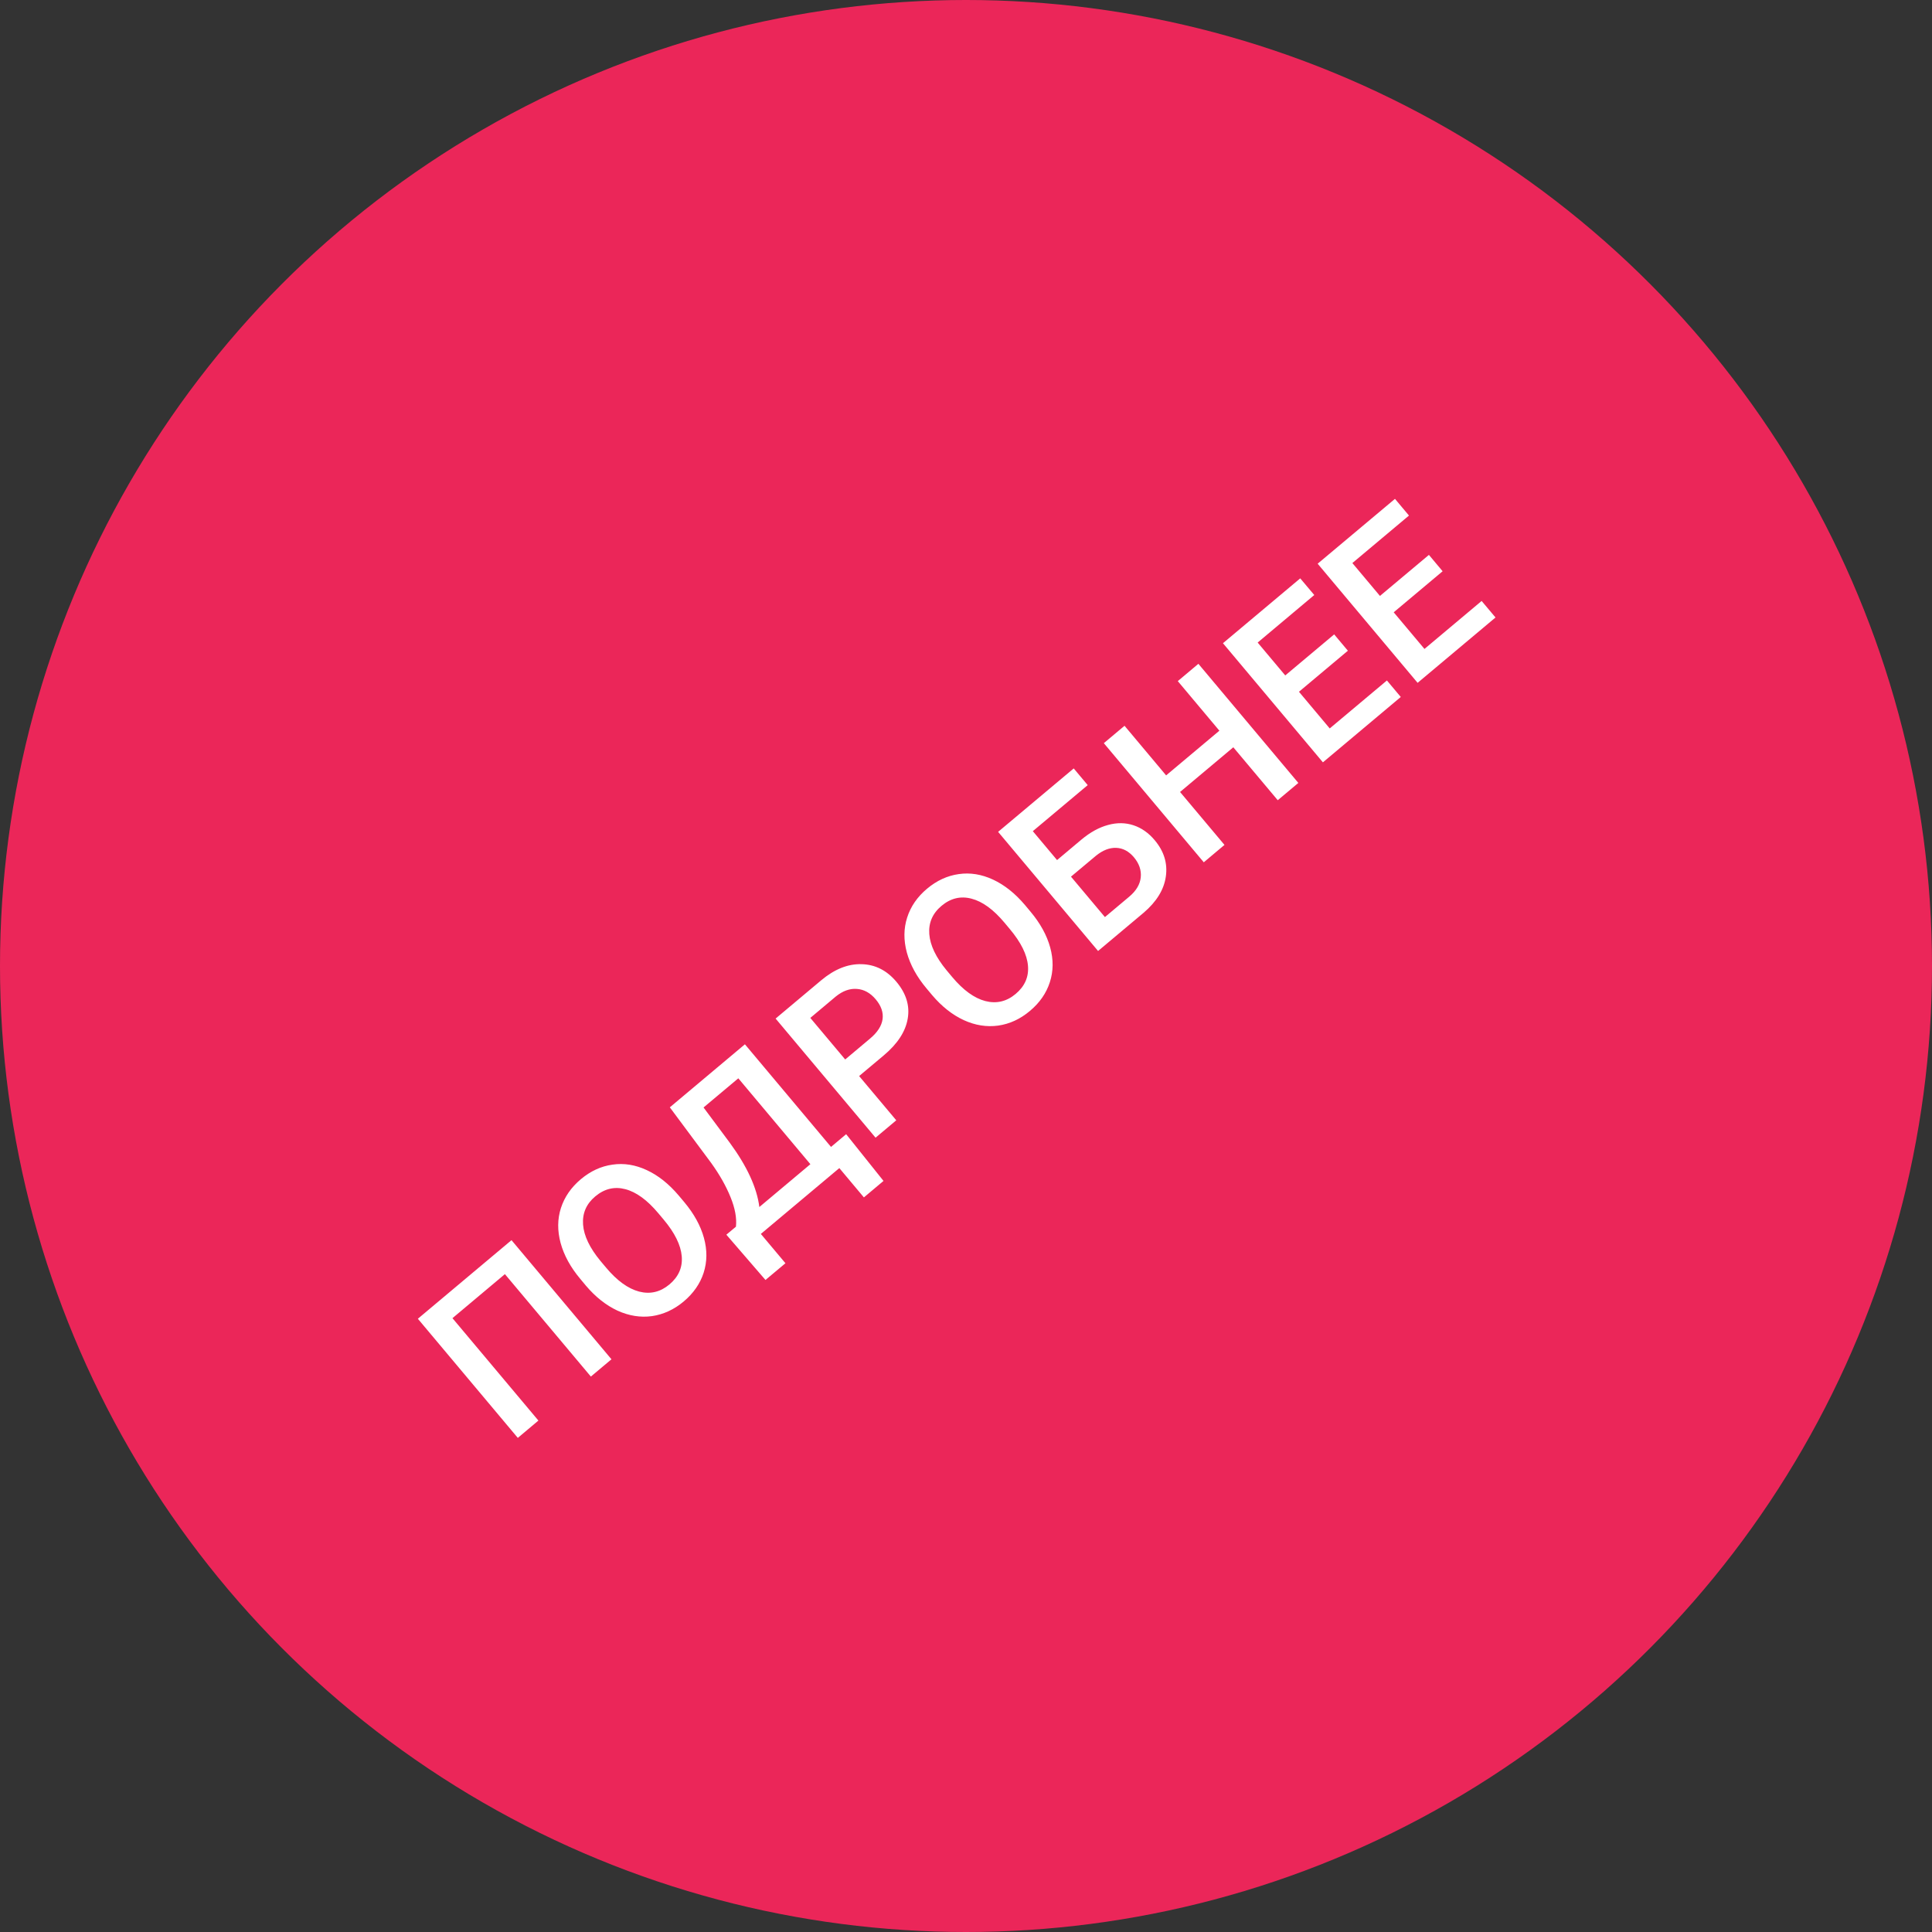
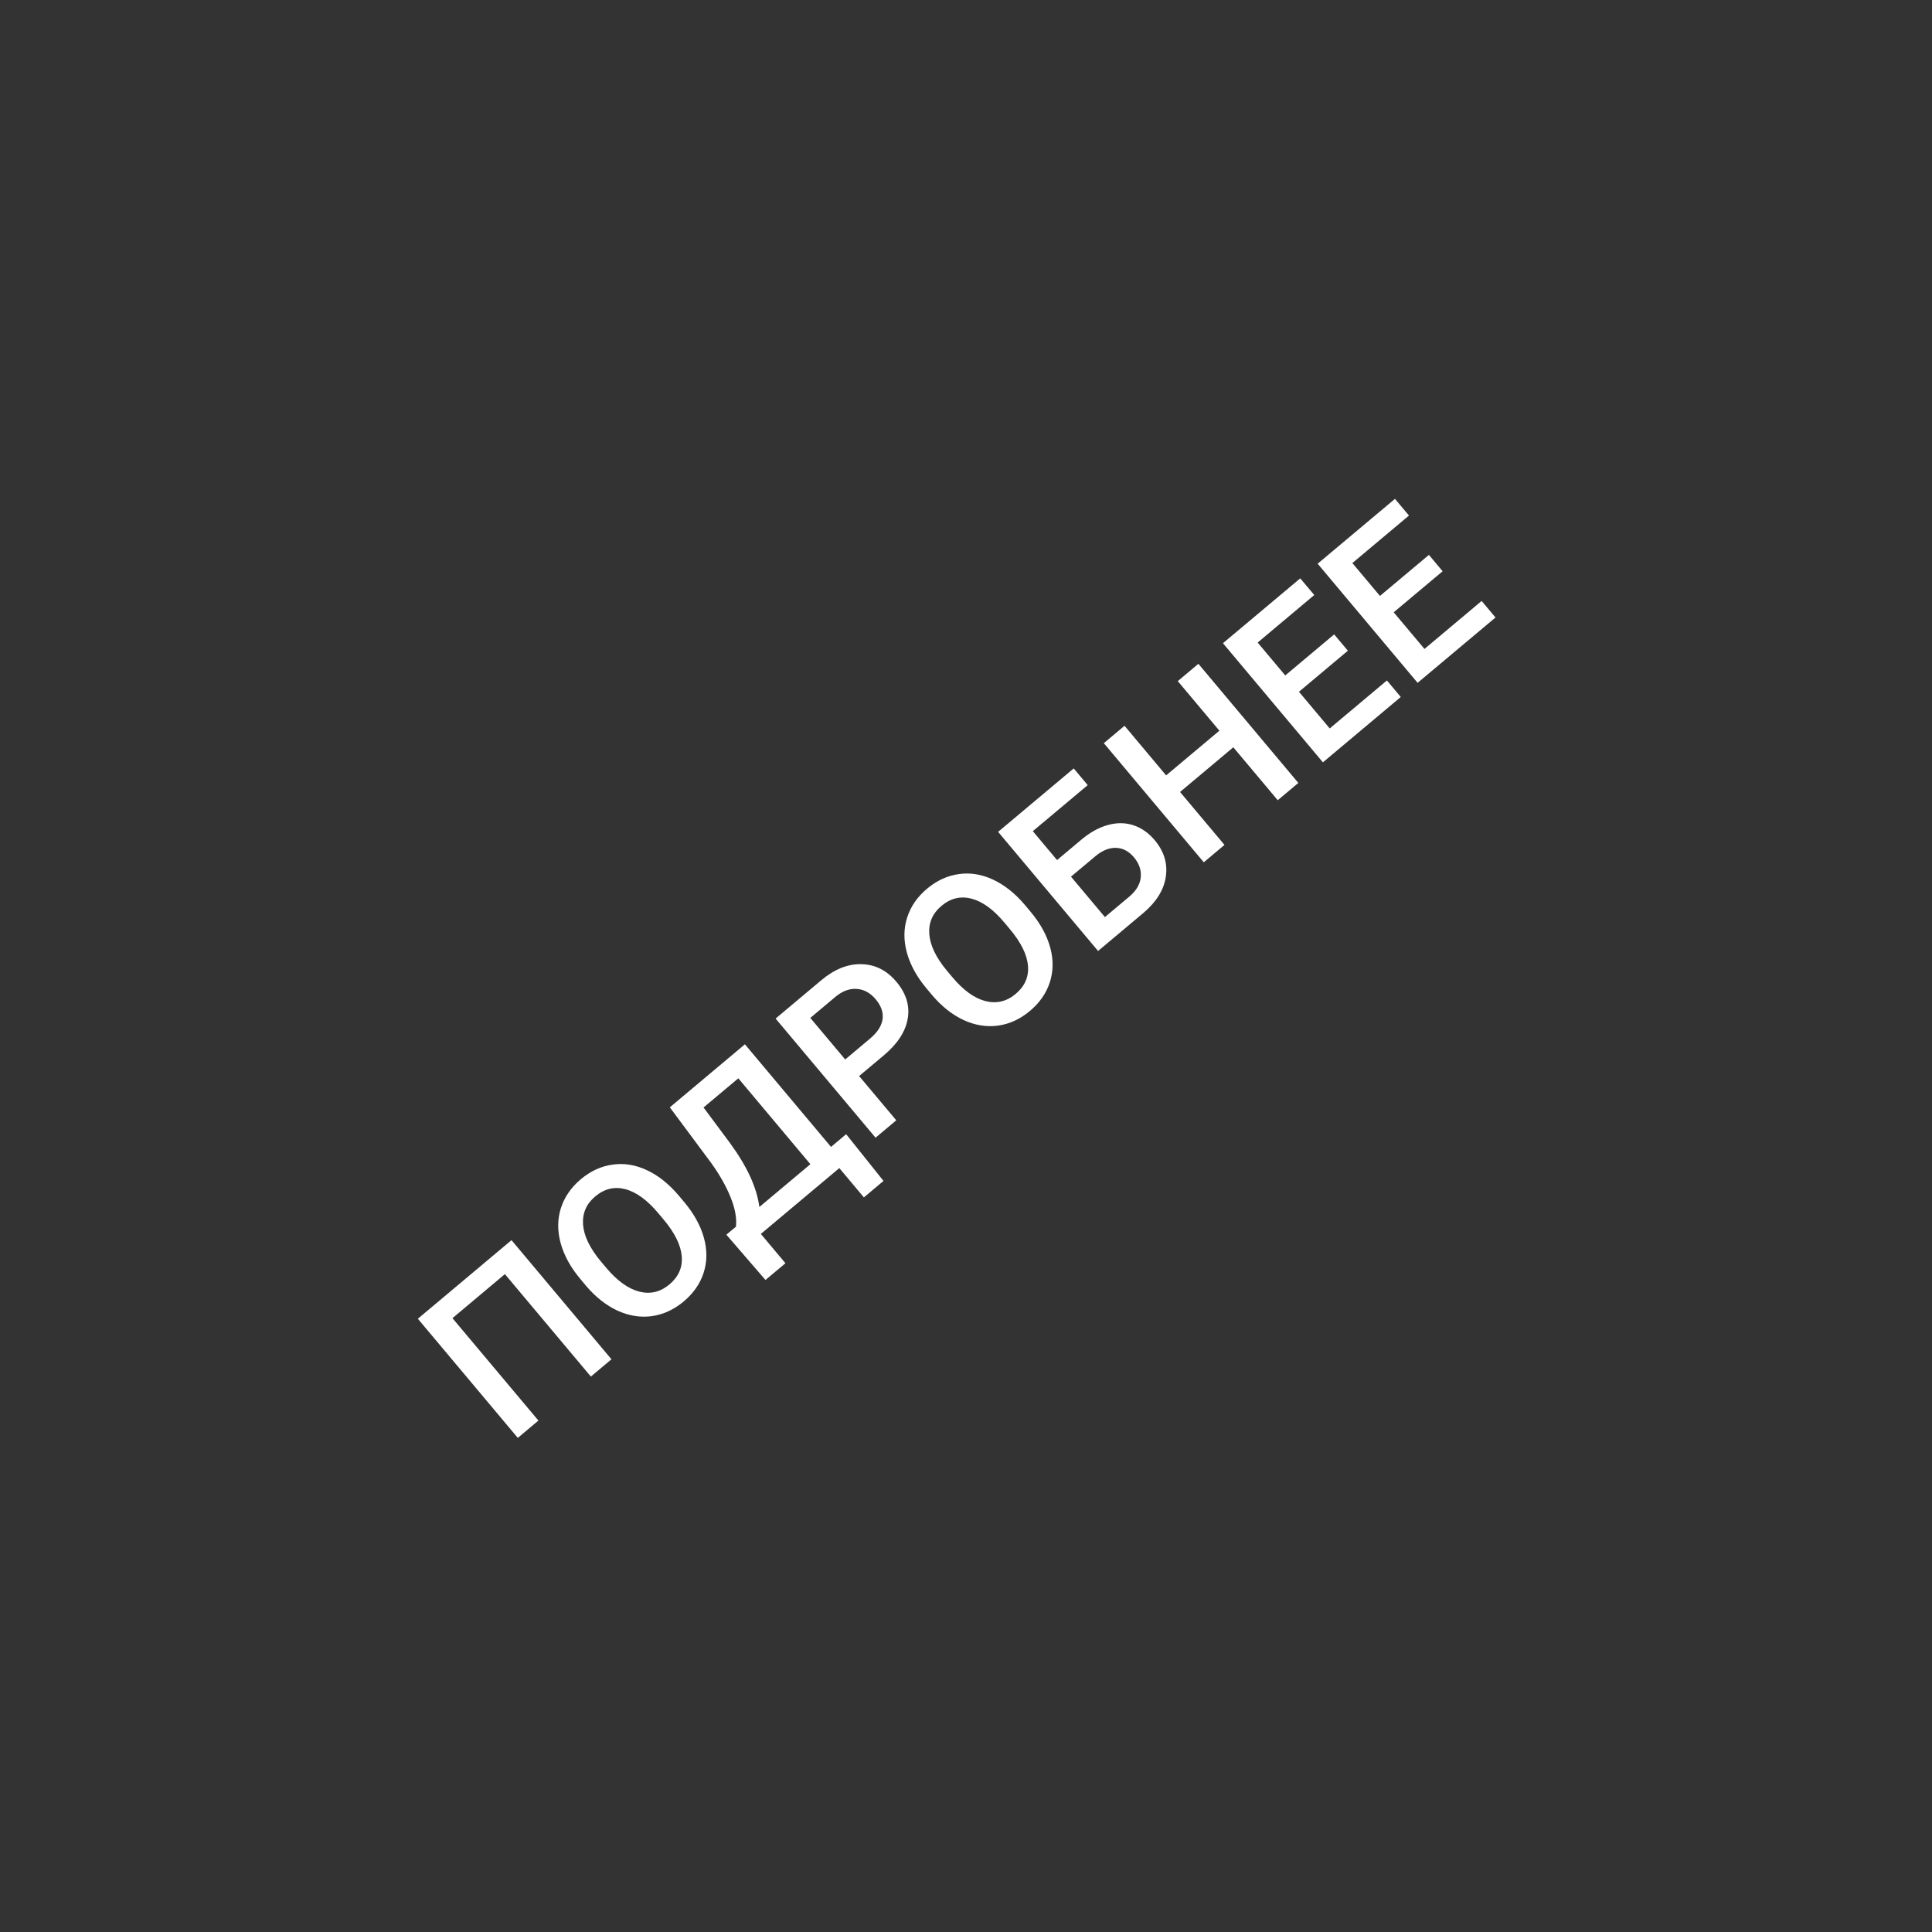
<svg xmlns="http://www.w3.org/2000/svg" width="53" height="53" viewBox="0 0 53 53" fill="none">
  <rect x="0" y="0" width="53" height="53" fill="#333333" stroke="none" />
-   <circle cx="26.5" cy="26.5" r="26.5" fill="#EB2659" />
  <path d="M16.774 37.289L16.209 37.763L13.851 34.953L12.412 36.161L14.77 38.97L14.205 39.445L11.463 36.177L14.032 34.021L16.774 37.289ZM18.77 32.976C19.038 33.296 19.219 33.624 19.311 33.959C19.403 34.293 19.4 34.611 19.303 34.915C19.206 35.215 19.023 35.478 18.756 35.703C18.491 35.925 18.2 36.059 17.884 36.105C17.569 36.148 17.253 36.097 16.939 35.954C16.626 35.808 16.337 35.58 16.073 35.269L15.919 35.084C15.652 34.766 15.472 34.438 15.379 34.099C15.288 33.76 15.291 33.44 15.388 33.139C15.486 32.836 15.668 32.573 15.934 32.349C16.2 32.126 16.49 31.992 16.803 31.949C17.116 31.903 17.43 31.953 17.744 32.1C18.057 32.245 18.348 32.477 18.617 32.794L18.77 32.976ZM18.059 33.282C17.755 32.919 17.453 32.7 17.153 32.622C16.855 32.544 16.581 32.61 16.329 32.821C16.084 33.026 15.973 33.284 15.995 33.594C16.018 33.901 16.176 34.231 16.468 34.586L16.626 34.774C16.927 35.133 17.23 35.352 17.534 35.432C17.839 35.51 18.115 35.444 18.364 35.236C18.615 35.025 18.728 34.767 18.702 34.463C18.677 34.157 18.511 33.82 18.202 33.452L18.059 33.282ZM24.237 32.396L23.699 32.848L23.025 32.044L20.872 33.85L21.547 34.654L20.999 35.113L19.926 33.871L20.189 33.651C20.214 33.416 20.165 33.146 20.041 32.842C19.917 32.535 19.739 32.221 19.506 31.898L18.375 30.377L20.435 28.648L22.797 31.463L23.212 31.114L24.237 32.396ZM20.831 33.112L22.231 31.937L20.254 29.581L19.3 30.381L20.018 31.346C20.494 31.995 20.765 32.584 20.831 33.112ZM23.568 29.519L24.587 30.733L24.019 31.21L21.277 27.942L22.527 26.893C22.892 26.587 23.261 26.439 23.635 26.45C24.009 26.459 24.328 26.62 24.591 26.933C24.859 27.253 24.963 27.59 24.901 27.945C24.841 28.299 24.622 28.635 24.243 28.953L23.568 29.519ZM23.186 29.064L23.868 28.491C24.07 28.322 24.184 28.145 24.211 27.962C24.237 27.777 24.175 27.595 24.024 27.415C23.876 27.239 23.704 27.143 23.509 27.129C23.312 27.113 23.118 27.183 22.927 27.338L22.229 27.924L23.186 29.064ZM28.267 25.006C28.536 25.326 28.717 25.654 28.809 25.989C28.901 26.323 28.898 26.642 28.8 26.945C28.703 27.246 28.521 27.509 28.253 27.733C27.988 27.956 27.698 28.09 27.382 28.135C27.066 28.178 26.751 28.128 26.437 27.984C26.124 27.839 25.835 27.61 25.571 27.299L25.417 27.115C25.149 26.796 24.97 26.468 24.877 26.13C24.786 25.791 24.789 25.471 24.886 25.17C24.983 24.866 25.165 24.603 25.431 24.38C25.698 24.156 25.988 24.023 26.3 23.979C26.614 23.933 26.927 23.984 27.242 24.13C27.555 24.276 27.846 24.507 28.115 24.824L28.267 25.006ZM27.556 25.312C27.253 24.95 26.951 24.73 26.651 24.653C26.353 24.574 26.078 24.64 25.827 24.851C25.582 25.057 25.47 25.315 25.493 25.624C25.516 25.931 25.674 26.262 25.966 26.616L26.124 26.805C26.425 27.164 26.728 27.383 27.031 27.462C27.336 27.54 27.613 27.475 27.861 27.267C28.113 27.056 28.226 26.798 28.2 26.493C28.175 26.188 28.008 25.851 27.699 25.483L27.556 25.312ZM29.839 21.538L28.333 22.801L28.998 23.594L29.667 23.032C29.906 22.832 30.149 22.698 30.397 22.631C30.644 22.563 30.877 22.567 31.096 22.64C31.316 22.713 31.509 22.849 31.676 23.048C31.933 23.353 32.034 23.686 31.982 24.046C31.931 24.405 31.728 24.736 31.373 25.039L30.123 26.088L27.381 22.82L29.455 21.08L29.839 21.538ZM29.38 24.049L30.311 25.158L30.977 24.599C31.169 24.438 31.274 24.261 31.294 24.069C31.314 23.874 31.251 23.69 31.107 23.518C30.969 23.354 30.807 23.267 30.622 23.259C30.437 23.252 30.251 23.324 30.063 23.477L29.38 24.049ZM35.617 21.478L35.052 21.952L33.833 20.5L32.372 21.726L33.591 23.178L33.023 23.655L30.281 20.387L30.849 19.91L31.99 21.271L33.451 20.045L32.31 18.685L32.875 18.21L35.617 21.478ZM36.976 17.851L35.634 18.977L36.478 19.983L38.047 18.667L38.427 19.12L36.291 20.913L33.549 17.645L35.669 15.866L36.054 16.323L34.501 17.627L35.258 18.529L36.6 17.403L36.976 17.851ZM39.575 15.671L38.233 16.797L39.077 17.802L40.645 16.486L41.026 16.939L38.889 18.732L36.147 15.464L38.268 13.685L38.652 14.143L37.099 15.446L37.856 16.348L39.199 15.222L39.575 15.671Z" fill="white" />
</svg>